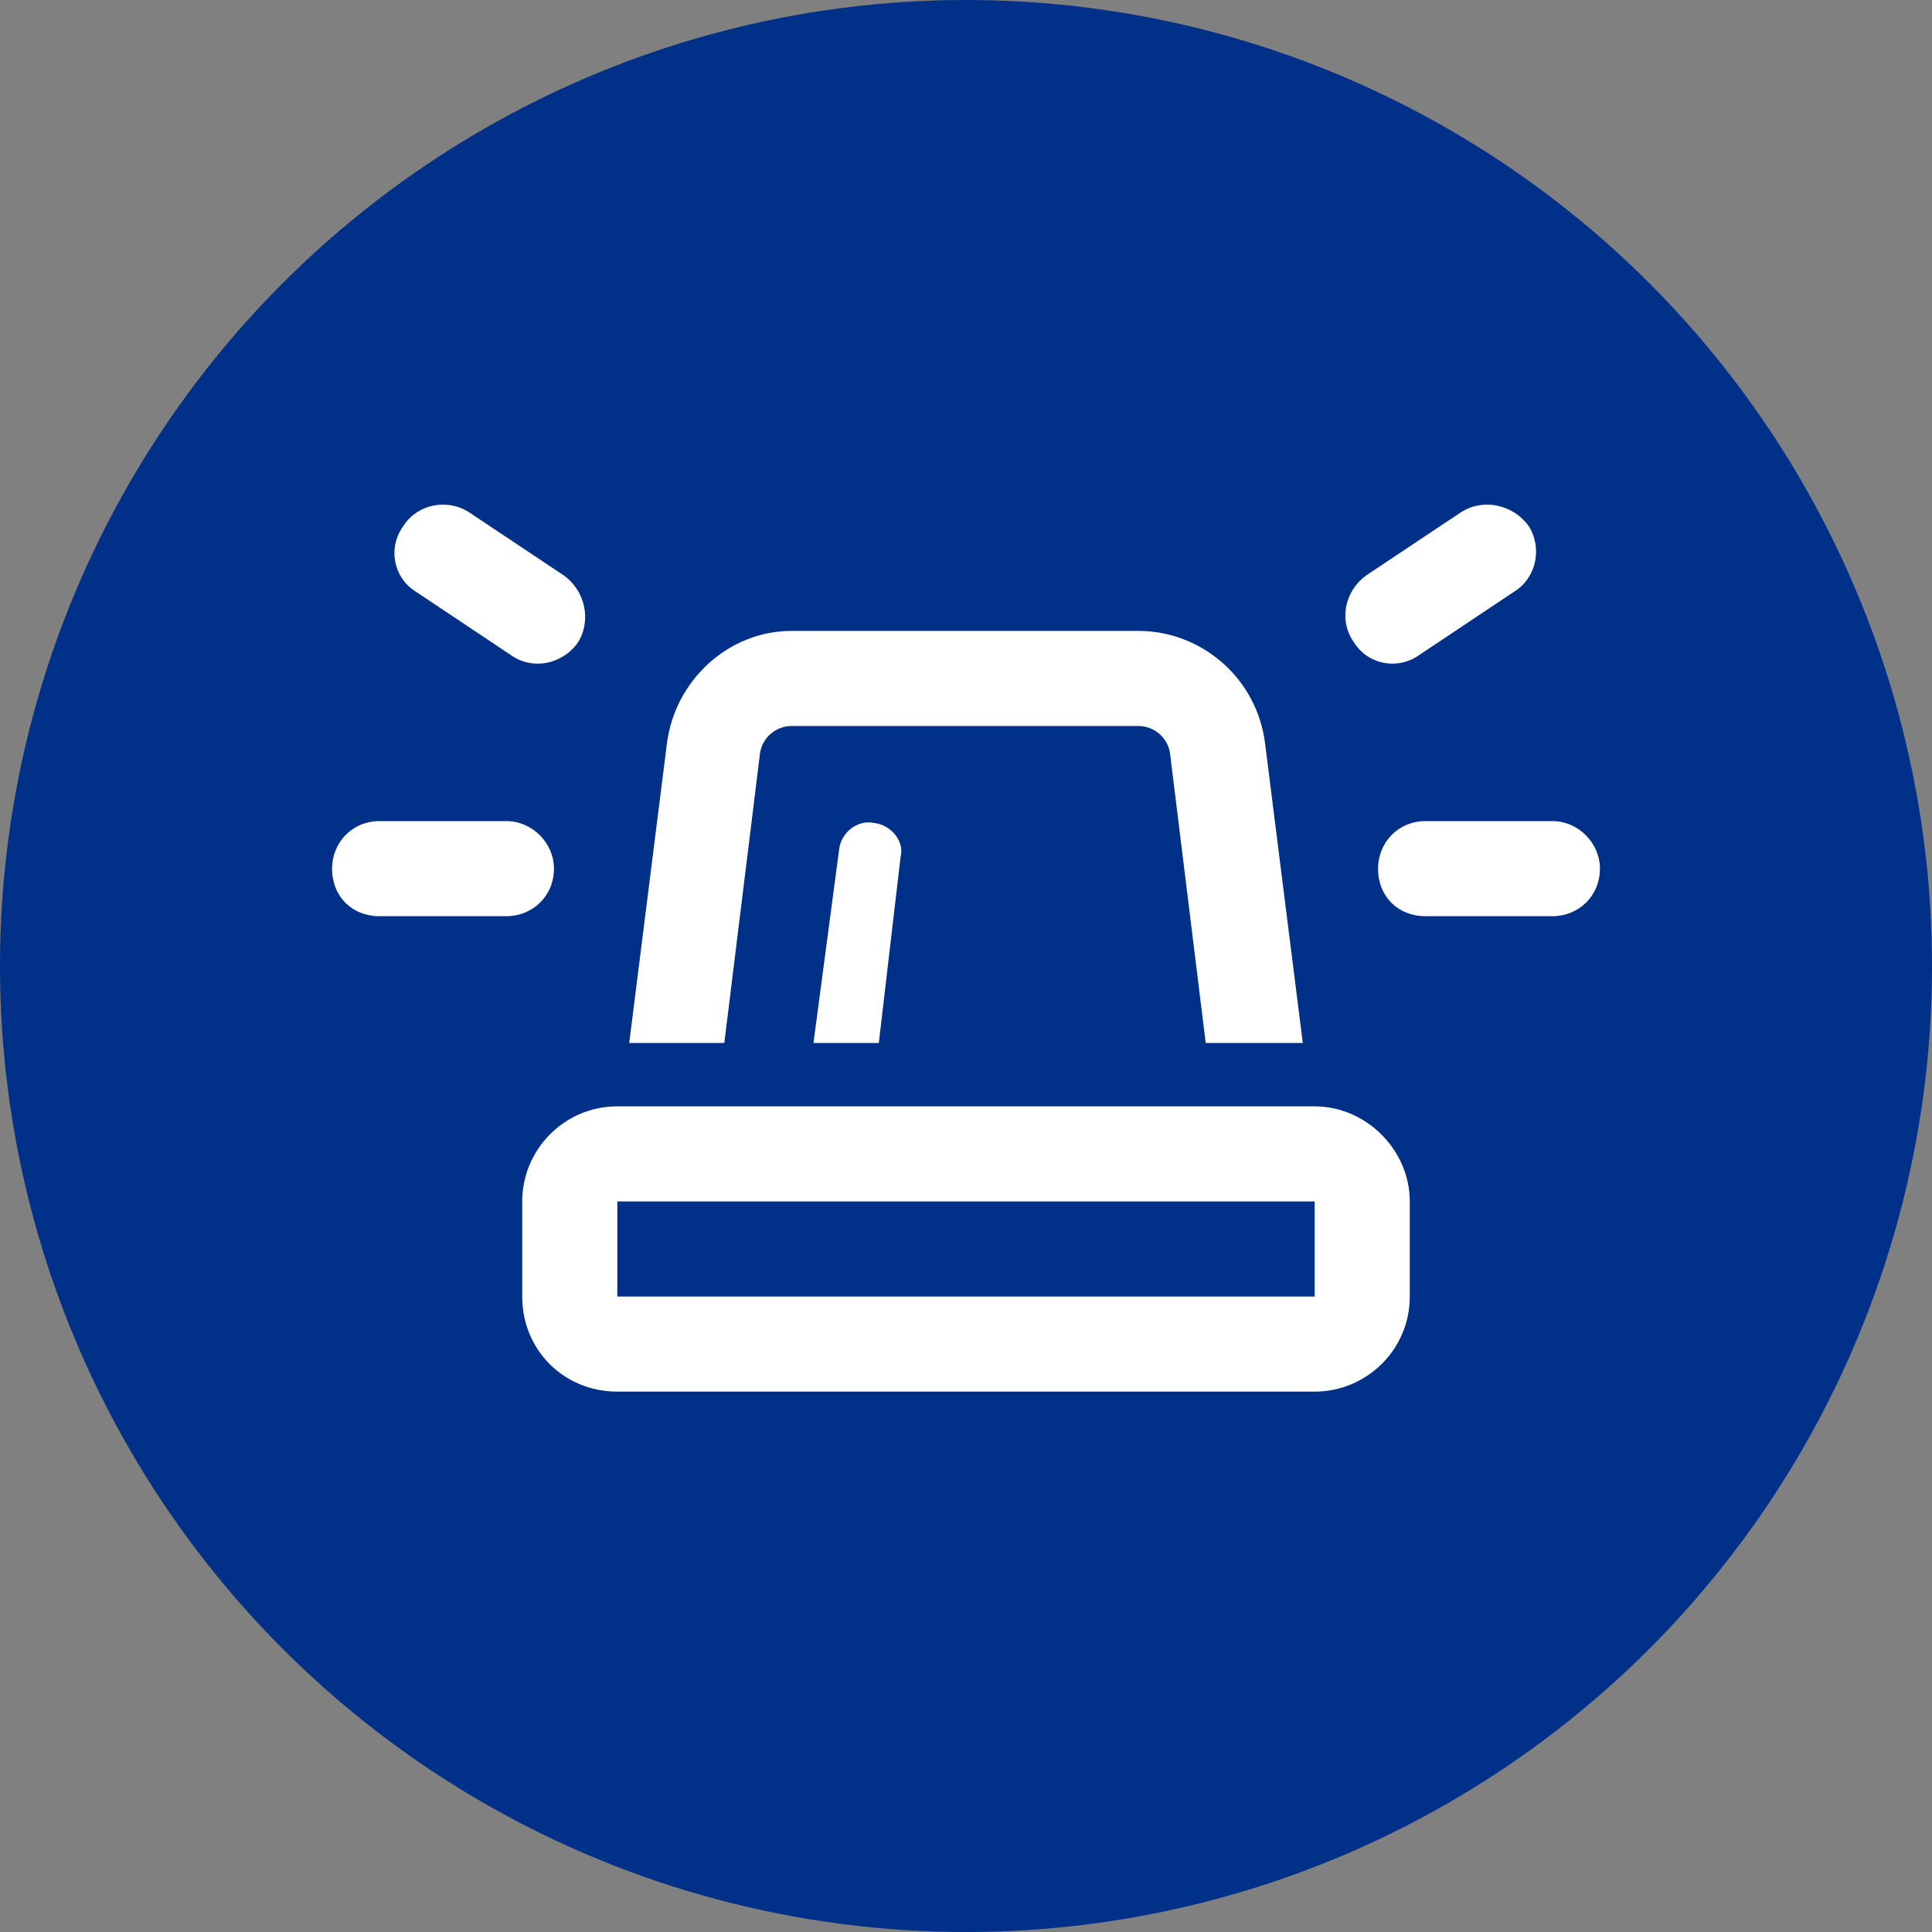
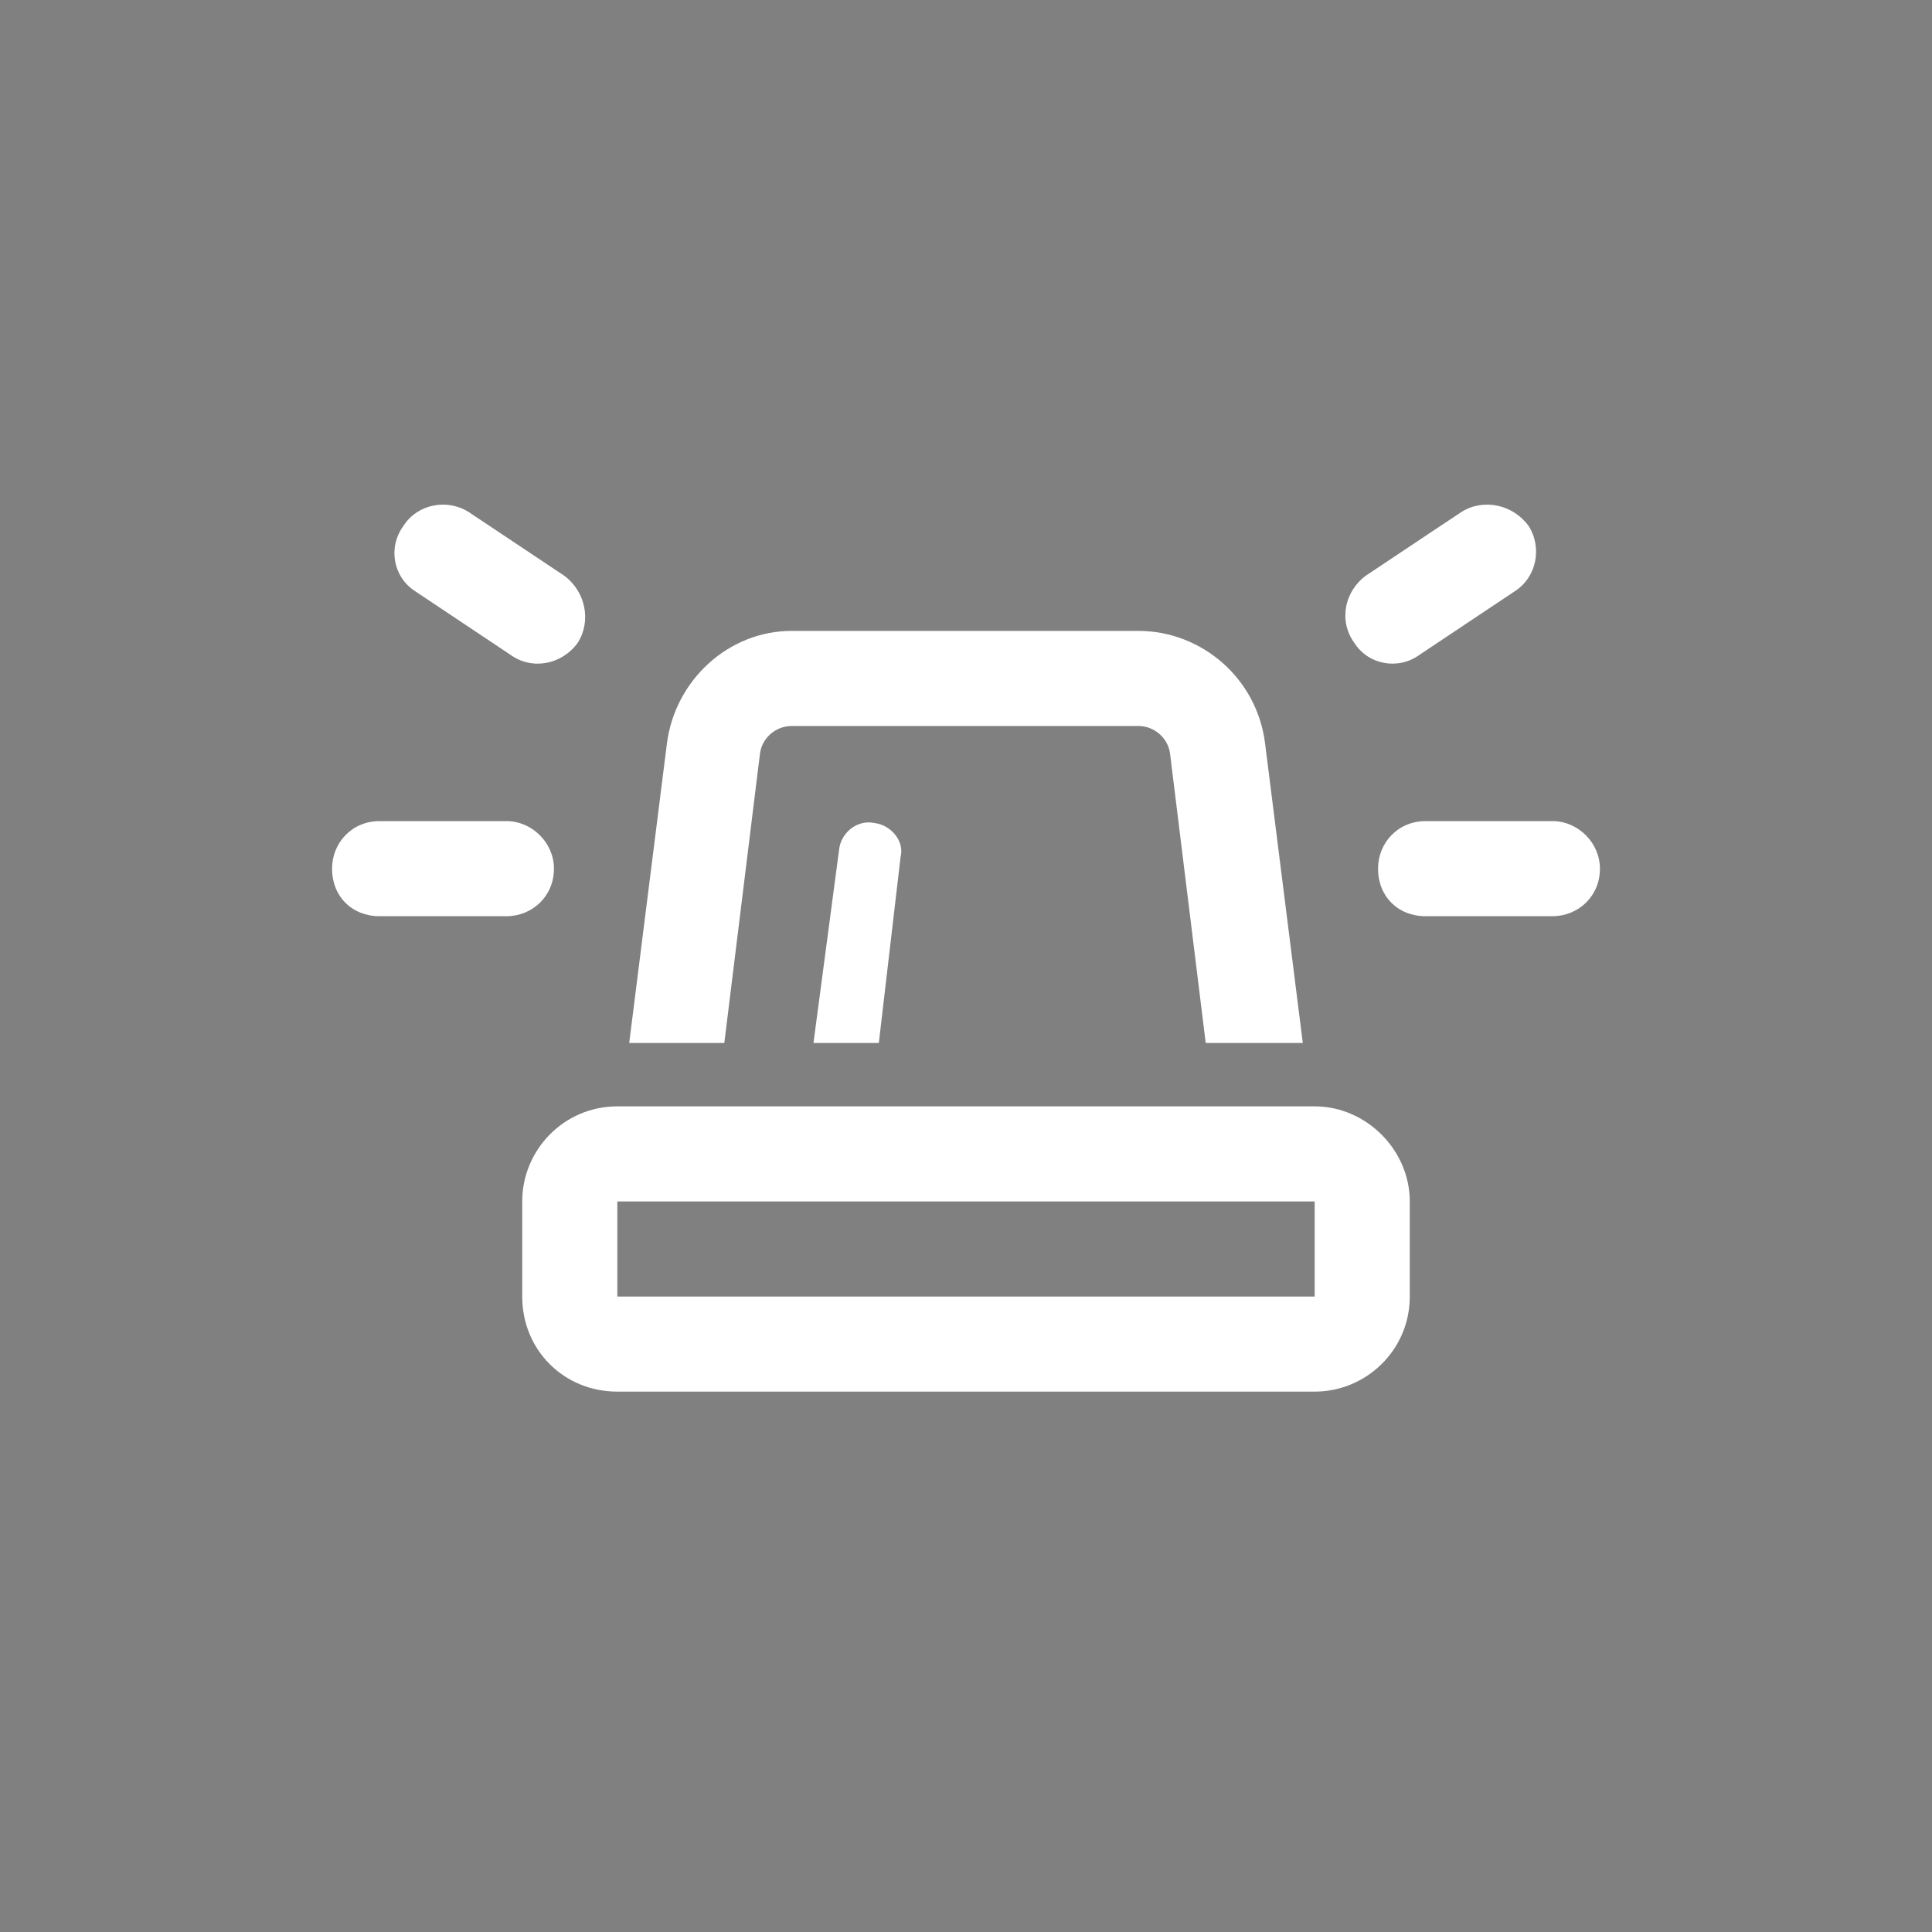
<svg xmlns="http://www.w3.org/2000/svg" width="40" height="40" viewBox="0 0 40 40" fill="none">
  <rect x="0" y="0" width="40" height="40" fill="#808080" stroke="none" />
  <g id="ICON_Web">
-     <circle id="Ellipse 107" cx="20" cy="20" r="20" fill="#003087" />
    <g id="Sire on">
      <path id="vector" d="M9.705 10.602L11.674 11.914C12.125 12.242 12.248 12.857 11.961 13.309C11.633 13.76 11.018 13.883 10.566 13.555L8.598 12.242C8.146 11.955 8.023 11.34 8.352 10.889C8.639 10.438 9.254 10.315 9.705 10.602ZM31.361 12.242L29.393 13.555C28.941 13.883 28.326 13.76 28.039 13.309C27.711 12.857 27.834 12.242 28.285 11.914L30.254 10.602C30.705 10.315 31.32 10.438 31.648 10.889C31.936 11.34 31.812 11.955 31.361 12.242ZM7.859 17H10.484C11.018 17 11.469 17.451 11.469 17.984C11.469 18.559 11.018 18.969 10.484 18.969H7.859C7.285 18.969 6.875 18.559 6.875 17.984C6.875 17.451 7.285 17 7.859 17ZM29.516 17H32.141C32.674 17 33.125 17.451 33.125 17.984C33.125 18.559 32.674 18.969 32.141 18.969H29.516C28.941 18.969 28.531 18.559 28.531 17.984C28.531 17.451 28.941 17 29.516 17ZM26.973 21.594H24.963L24.225 15.605C24.184 15.277 23.896 15.031 23.568 15.031H16.391C16.062 15.031 15.775 15.277 15.734 15.605L14.996 21.594H13.027L13.807 15.4C13.971 14.088 15.078 13.062 16.391 13.062H23.568C24.881 13.062 26.029 14.047 26.193 15.4L26.973 21.594ZM16.842 21.594L17.375 17.574C17.416 17.246 17.744 16.959 18.113 17.041C18.441 17.082 18.729 17.41 18.646 17.738L18.195 21.594H16.842ZM27.219 24.875H12.781V26.844H27.219V24.875ZM12.781 22.906H27.219C28.285 22.906 29.188 23.809 29.188 24.875V26.844C29.188 27.951 28.285 28.812 27.219 28.812H12.781C11.674 28.812 10.812 27.951 10.812 26.844V24.875C10.812 23.809 11.674 22.906 12.781 22.906Z" fill="white" />
    </g>
  </g>
</svg>